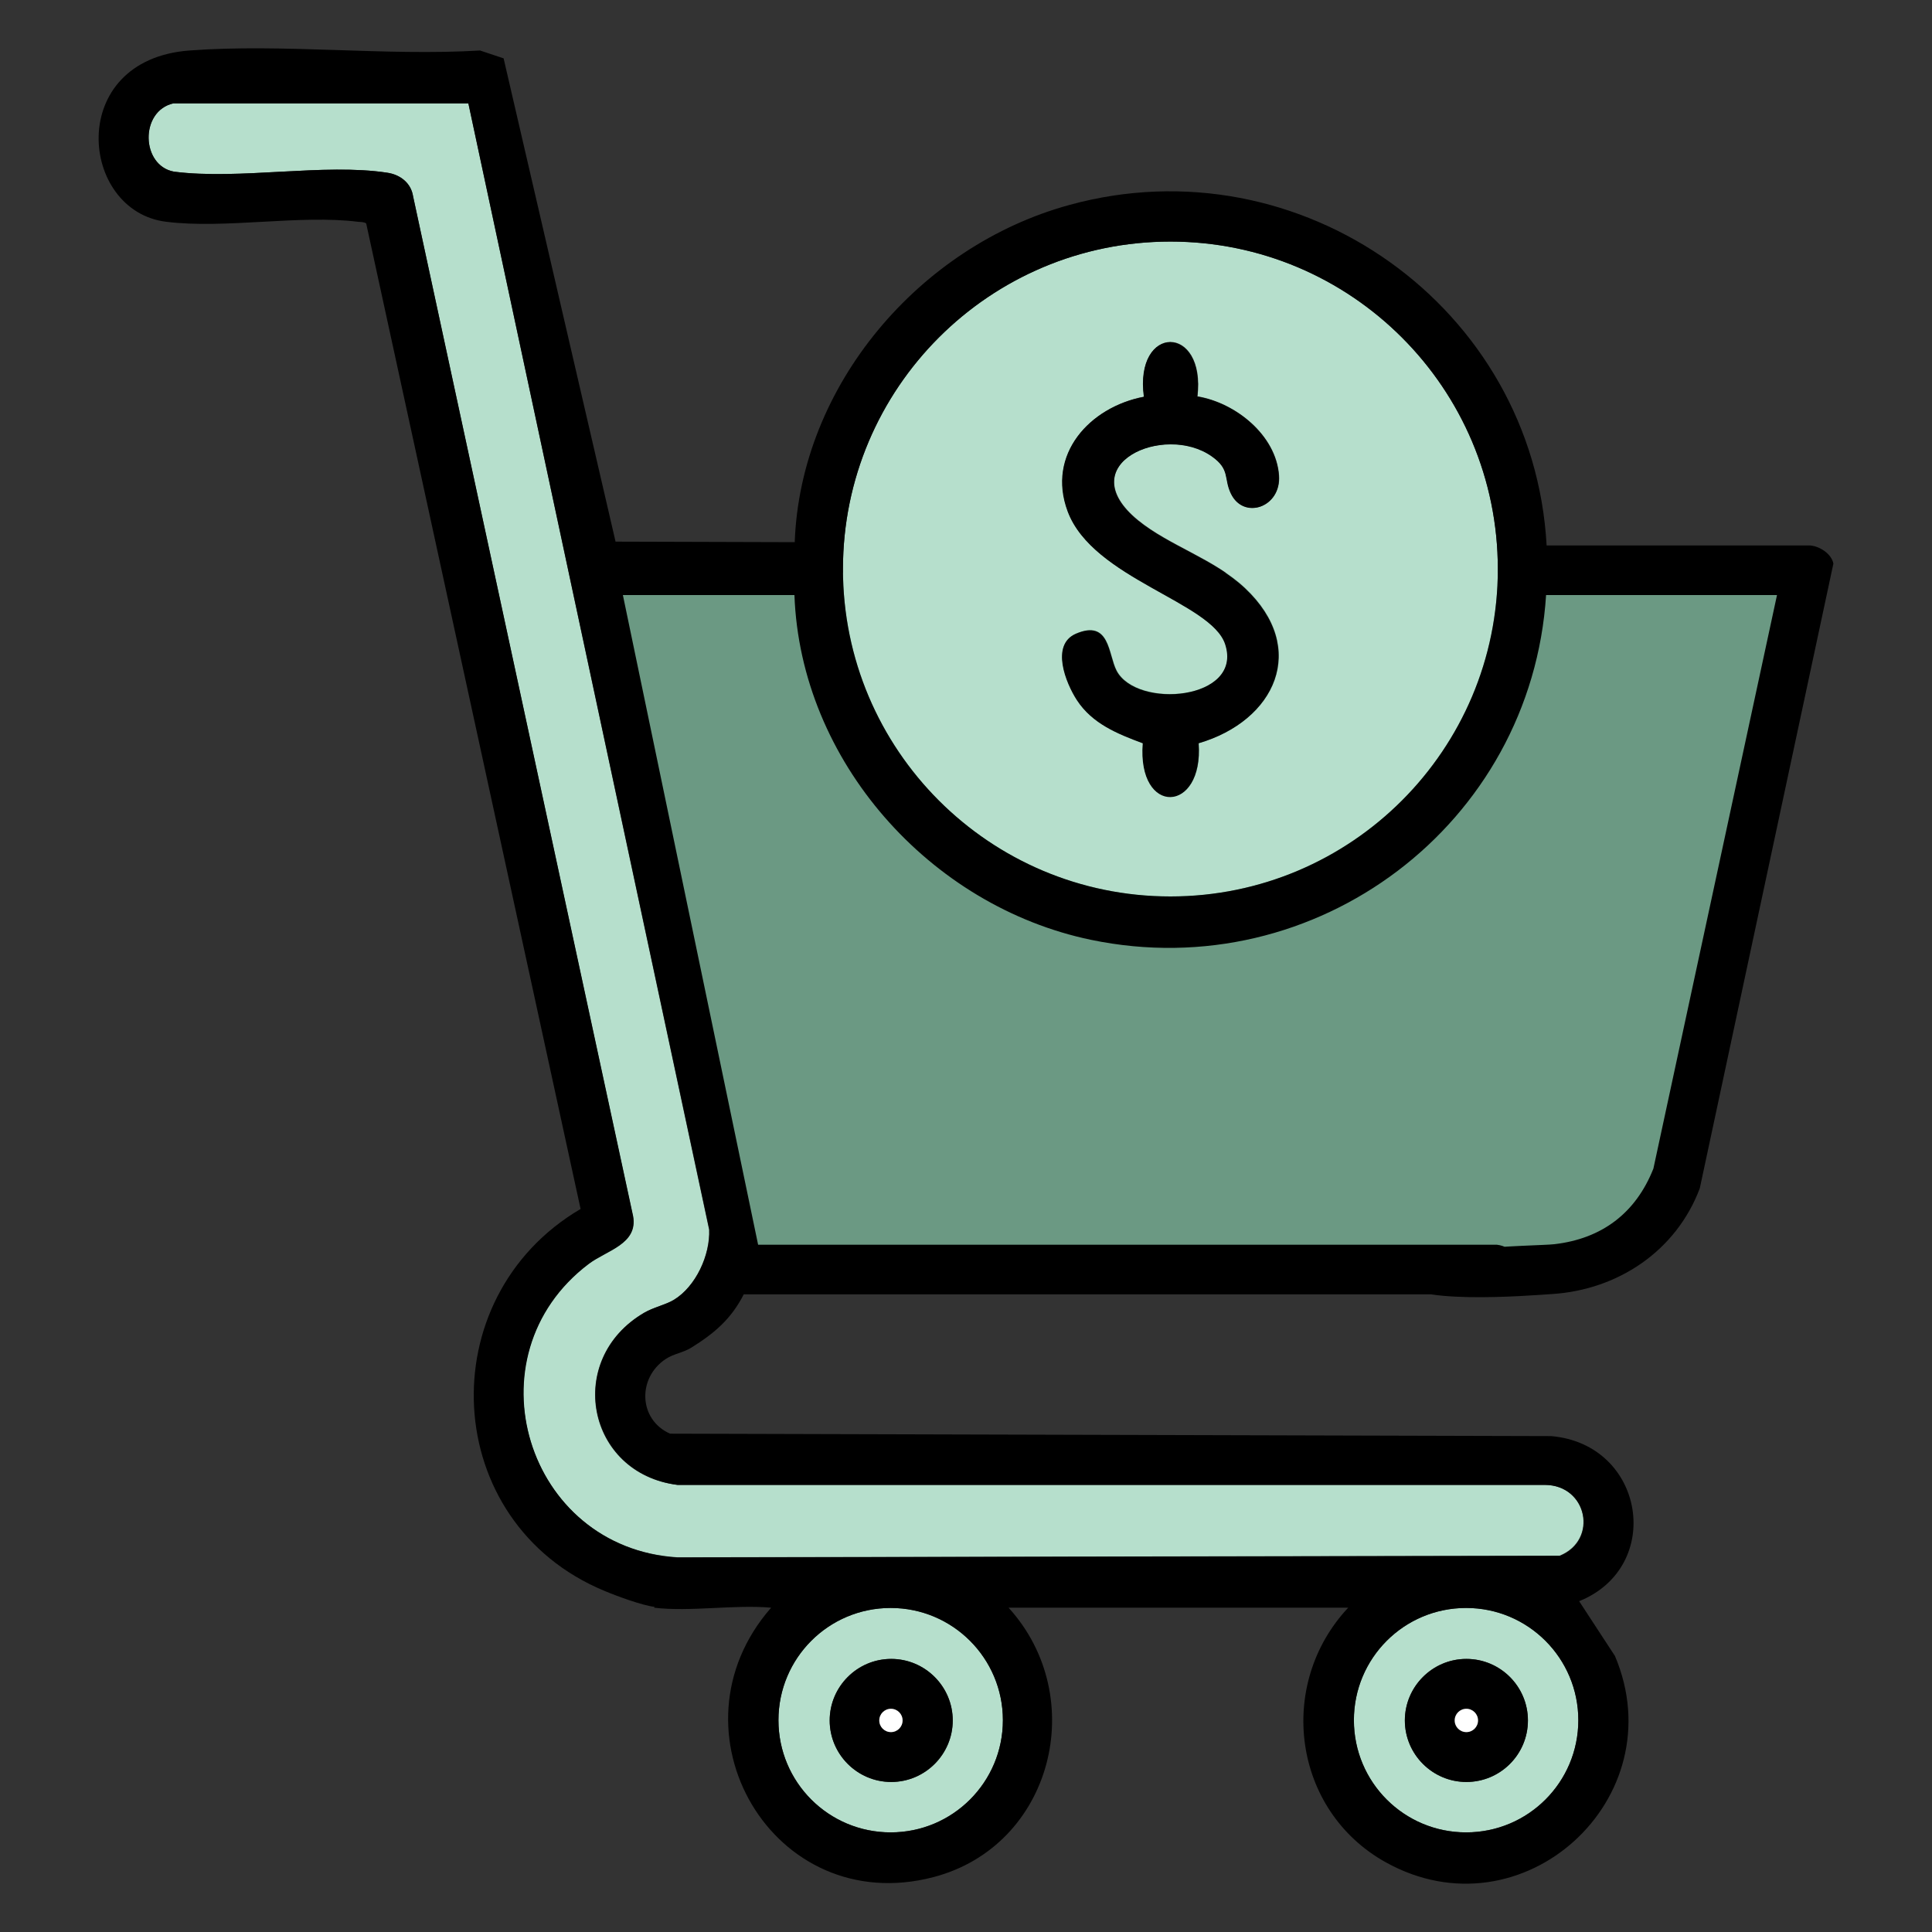
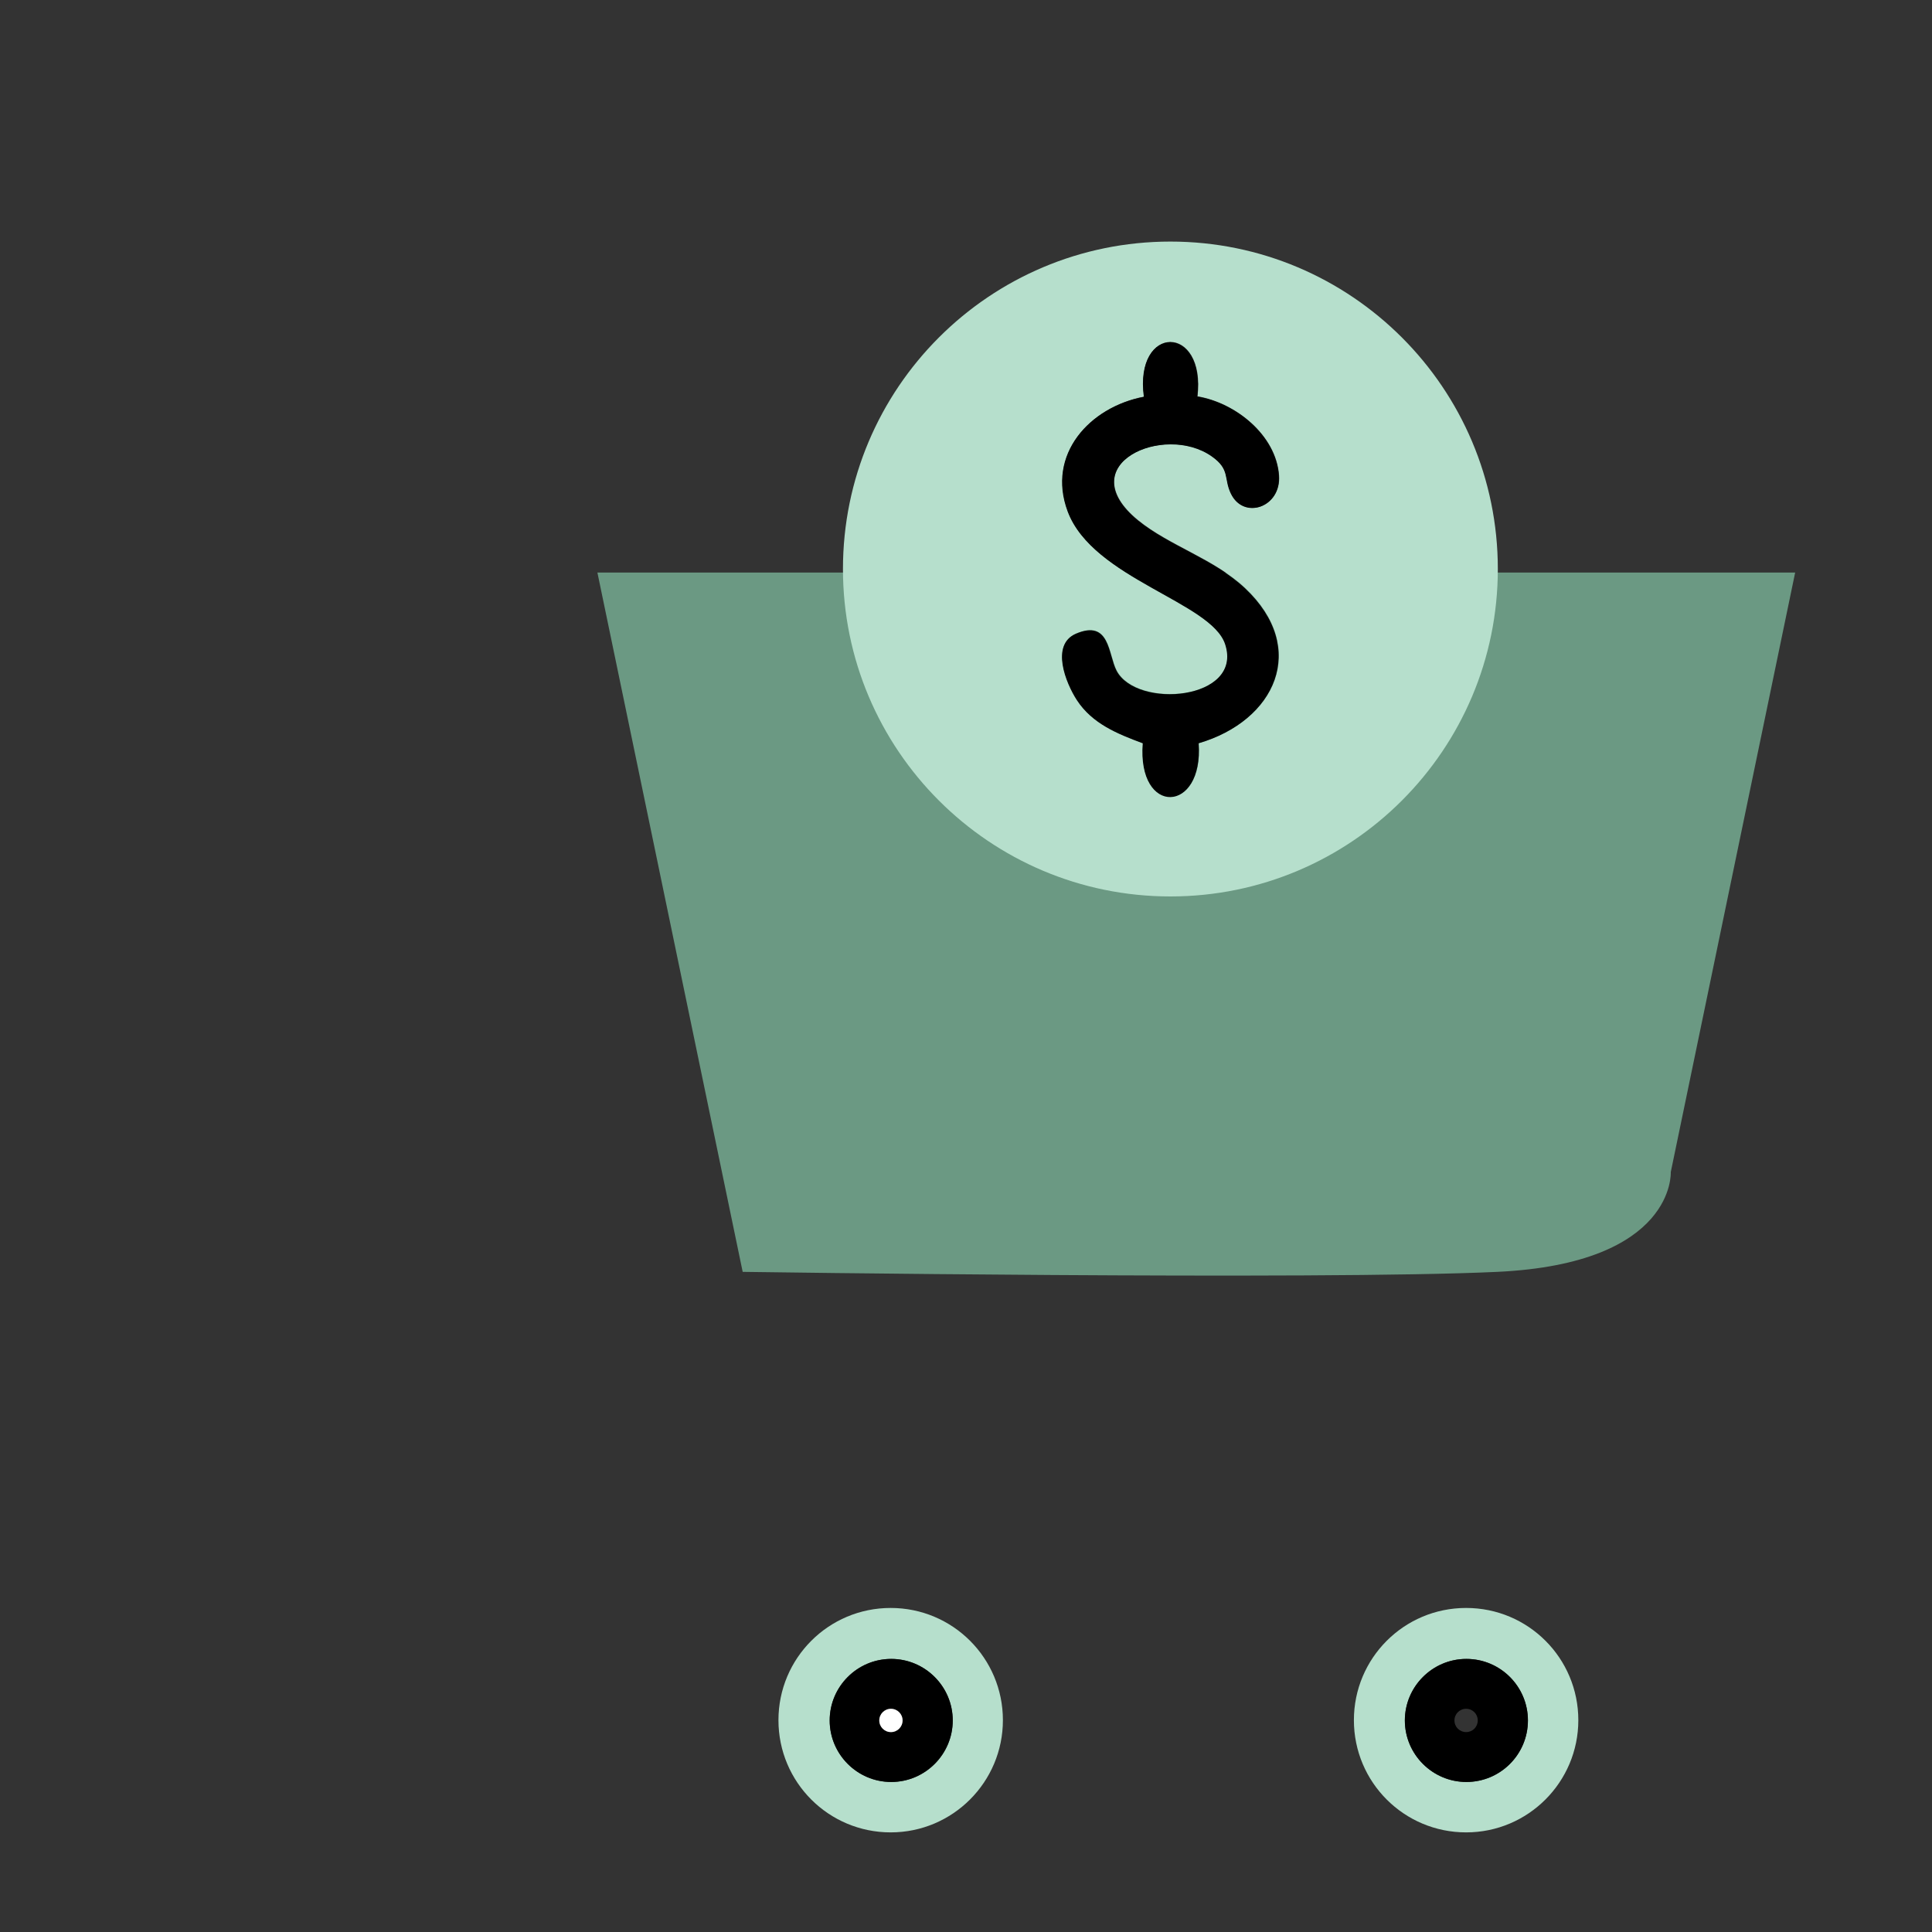
<svg xmlns="http://www.w3.org/2000/svg" fill="none" viewBox="0 0 80 80" height="80" width="80">
  <rect x="0" y="0" width="80" height="80" fill="#333333" stroke="none" />
  <path fill="#6B9983" d="M24.737 23.707H74.334L69.183 48.534C69.183 48.534 69.396 52.317 62 52.665C54.603 53.013 30.753 52.665 30.753 52.665L24.737 23.707Z" />
-   <path fill="#B6DFCC" d="M19.394 4.279L29.361 50.914C29.406 51.969 28.811 53.271 27.902 53.821C27.565 54.034 27.06 54.135 26.667 54.359C23.367 56.29 24.288 61.015 28.048 61.487H63.964C65.726 61.487 66.186 63.765 64.581 64.416L28.048 64.483C21.785 64.102 19.338 56.133 24.366 52.328C25.107 51.767 26.409 51.509 26.207 50.353L17.105 8.129C17.015 7.579 16.566 7.231 16.038 7.153C13.423 6.749 9.921 7.456 7.205 7.108C5.836 6.861 5.78 4.594 7.183 4.279H19.394Z" />
  <path fill="#B6DFCC" d="M41.528 71.229C41.528 73.788 39.451 75.875 36.881 75.875C34.311 75.875 32.234 73.799 32.234 71.229C32.234 68.658 34.311 66.582 36.881 66.582C39.451 66.582 41.528 68.658 41.528 71.229ZM39.451 71.24C39.451 69.837 38.306 68.692 36.903 68.692C35.501 68.692 34.356 69.837 34.356 71.24C34.356 72.643 35.501 73.788 36.903 73.788C38.306 73.788 39.451 72.643 39.451 71.24Z" />
  <path fill="#B6DFCC" d="M65.355 71.229C65.355 73.788 63.279 75.875 60.709 75.875C58.138 75.875 56.062 73.799 56.062 71.229C56.062 68.658 58.138 66.582 60.709 66.582C63.279 66.582 65.355 68.658 65.355 71.229ZM63.268 71.24C63.268 69.826 62.123 68.692 60.72 68.692C59.317 68.692 58.172 69.837 58.172 71.24C58.172 72.643 59.317 73.788 60.72 73.788C62.123 73.788 63.268 72.643 63.268 71.24Z" />
  <path fill="#B6DFCC" d="M62.022 23.561C62.022 31.048 55.95 37.12 48.464 37.12C40.977 37.12 34.905 31.048 34.905 23.561C34.905 16.075 40.977 10.003 48.464 10.003C55.95 10.003 62.022 16.075 62.022 23.561ZM49.586 16.423C49.945 13.404 46.971 13.404 47.375 16.423C45.13 16.85 43.346 18.803 44.221 21.171C45.254 23.954 50.169 24.92 50.742 26.671C51.483 28.994 47.072 29.364 46.241 27.759C45.893 27.097 45.972 25.627 44.558 26.233C43.503 26.693 44.142 28.276 44.603 28.983C45.242 29.959 46.275 30.374 47.33 30.767C47.094 33.786 49.855 33.685 49.642 30.767C52.818 29.847 54.21 26.839 51.561 24.347C50.27 23.135 48.441 22.608 47.128 21.541C44.3 19.229 48.217 17.489 50.192 18.892C50.955 19.431 50.675 19.802 50.978 20.43C51.505 21.53 53.065 21.014 52.964 19.678C52.841 18.017 51.168 16.681 49.597 16.412L49.586 16.423Z" />
  <path fill="black" d="M49.586 16.423C51.157 16.681 52.83 18.017 52.953 19.689C53.054 21.014 51.494 21.541 50.967 20.441C50.664 19.813 50.944 19.442 50.181 18.904C48.206 17.501 44.288 19.241 47.117 21.553C48.43 22.619 50.26 23.146 51.55 24.358C54.199 26.85 52.807 29.847 49.631 30.779C49.844 33.697 47.083 33.798 47.319 30.779C46.264 30.386 45.231 29.97 44.592 28.994C44.131 28.287 43.492 26.704 44.547 26.244C45.961 25.638 45.882 27.097 46.23 27.77C47.061 29.375 51.483 28.994 50.731 26.682C50.17 24.931 45.254 23.966 44.21 21.182C43.323 18.814 45.119 16.861 47.364 16.435C46.96 13.415 49.934 13.415 49.575 16.435L49.586 16.423Z" />
-   <path fill="black" d="M27.105 66.537C26.6 66.481 25.534 66.088 25.029 65.875C18.204 63.047 17.789 53.731 24.041 50.061L15.163 9.251C15.062 9.184 14.938 9.195 14.826 9.184C12.413 8.881 9.315 9.487 6.891 9.184C3.277 8.757 2.705 2.472 7.845 2.091C11.728 1.799 15.948 2.326 19.877 2.091L20.853 2.416L25.489 22.428L32.908 22.45C33.143 15.952 38.082 10.183 44.277 8.488C53.862 5.851 63.503 12.731 64.042 22.585H74.895C75.311 22.585 75.838 22.922 75.917 23.337L70.384 49.208C69.407 51.8 66.994 53.417 64.244 53.585C63.369 53.641 58.015 54.09 57.948 52.9C57.869 51.576 63.571 51.61 64.356 51.52C66.332 51.295 67.735 50.229 68.464 48.388L73.582 24.639H64.02C63.414 34.123 54.513 40.857 45.175 38.916C38.497 37.524 33.143 31.508 32.896 24.639H25.792L31.392 51.542H61.988C63.245 51.699 63.133 53.518 61.842 53.596H30.797C30.27 54.629 29.574 55.212 28.62 55.807C28.295 56.009 27.902 56.054 27.576 56.267C26.387 57.042 26.431 58.782 27.745 59.365L64.233 59.466C68.116 59.803 68.924 64.876 65.389 66.302L66.871 68.569C69.373 74.472 63.032 80.264 57.375 77.11C53.526 74.966 52.841 69.758 55.826 66.571H41.763C45.141 70.286 43.581 76.436 38.654 77.727C31.998 79.467 27.475 71.655 31.931 66.571C30.393 66.436 28.586 66.75 27.082 66.571L27.105 66.537ZM19.394 4.279H7.183C5.78 4.593 5.836 6.861 7.205 7.108C9.921 7.456 13.423 6.748 16.038 7.152C16.577 7.231 17.026 7.579 17.105 8.129L26.218 50.364C26.42 51.52 25.118 51.778 24.378 52.339C19.349 56.144 21.796 64.113 28.059 64.495L64.592 64.427C66.197 63.776 65.737 61.498 63.975 61.486H28.059C24.299 61.004 23.379 56.29 26.678 54.359C27.071 54.124 27.576 54.023 27.913 53.821C28.811 53.271 29.417 51.969 29.372 50.914L19.394 4.279ZM62.022 23.562C62.022 16.075 55.95 10.003 48.464 10.003C40.977 10.003 34.905 16.075 34.905 23.562C34.905 31.048 40.977 37.12 48.464 37.12C55.95 37.12 62.022 31.048 62.022 23.562ZM41.527 71.229C41.527 68.67 39.451 66.582 36.881 66.582C34.31 66.582 32.234 68.659 32.234 71.229C32.234 73.799 34.31 75.875 36.881 75.875C39.451 75.875 41.527 73.799 41.527 71.229ZM65.355 71.229C65.355 68.67 63.279 66.582 60.709 66.582C58.139 66.582 56.062 68.659 56.062 71.229C56.062 73.799 58.139 75.875 60.709 75.875C63.279 75.875 65.355 73.799 65.355 71.229Z" />
  <path fill="black" d="M39.451 71.24C39.451 72.643 38.306 73.788 36.903 73.788C35.5 73.788 34.355 72.643 34.355 71.24C34.355 69.837 35.5 68.692 36.903 68.692C38.306 68.692 39.451 69.837 39.451 71.24ZM37.375 71.24C37.375 70.971 37.161 70.757 36.892 70.757C36.623 70.757 36.409 70.971 36.409 71.24C36.409 71.509 36.623 71.722 36.892 71.722C37.161 71.722 37.375 71.509 37.375 71.24Z" />
  <path fill="black" d="M63.268 71.24C63.268 72.654 62.123 73.788 60.72 73.788C59.317 73.788 58.172 72.643 58.172 71.24C58.172 69.837 59.317 68.692 60.72 68.692C62.123 68.692 63.268 69.837 63.268 71.24ZM61.191 71.24C61.191 70.971 60.978 70.757 60.709 70.757C60.44 70.757 60.226 70.971 60.226 71.24C60.226 71.509 60.44 71.722 60.709 71.722C60.978 71.722 61.191 71.509 61.191 71.24Z" />
  <path fill="white" d="M36.892 71.723C37.158 71.723 37.374 71.507 37.374 71.24C37.374 70.973 37.158 70.757 36.892 70.757C36.625 70.757 36.409 70.973 36.409 71.24C36.409 71.507 36.625 71.723 36.892 71.723Z" />
-   <path fill="white" d="M60.72 71.723C60.986 71.723 61.203 71.507 61.203 71.24C61.203 70.973 60.986 70.757 60.72 70.757C60.453 70.757 60.237 70.973 60.237 71.24C60.237 71.507 60.453 71.723 60.72 71.723Z" />
</svg>